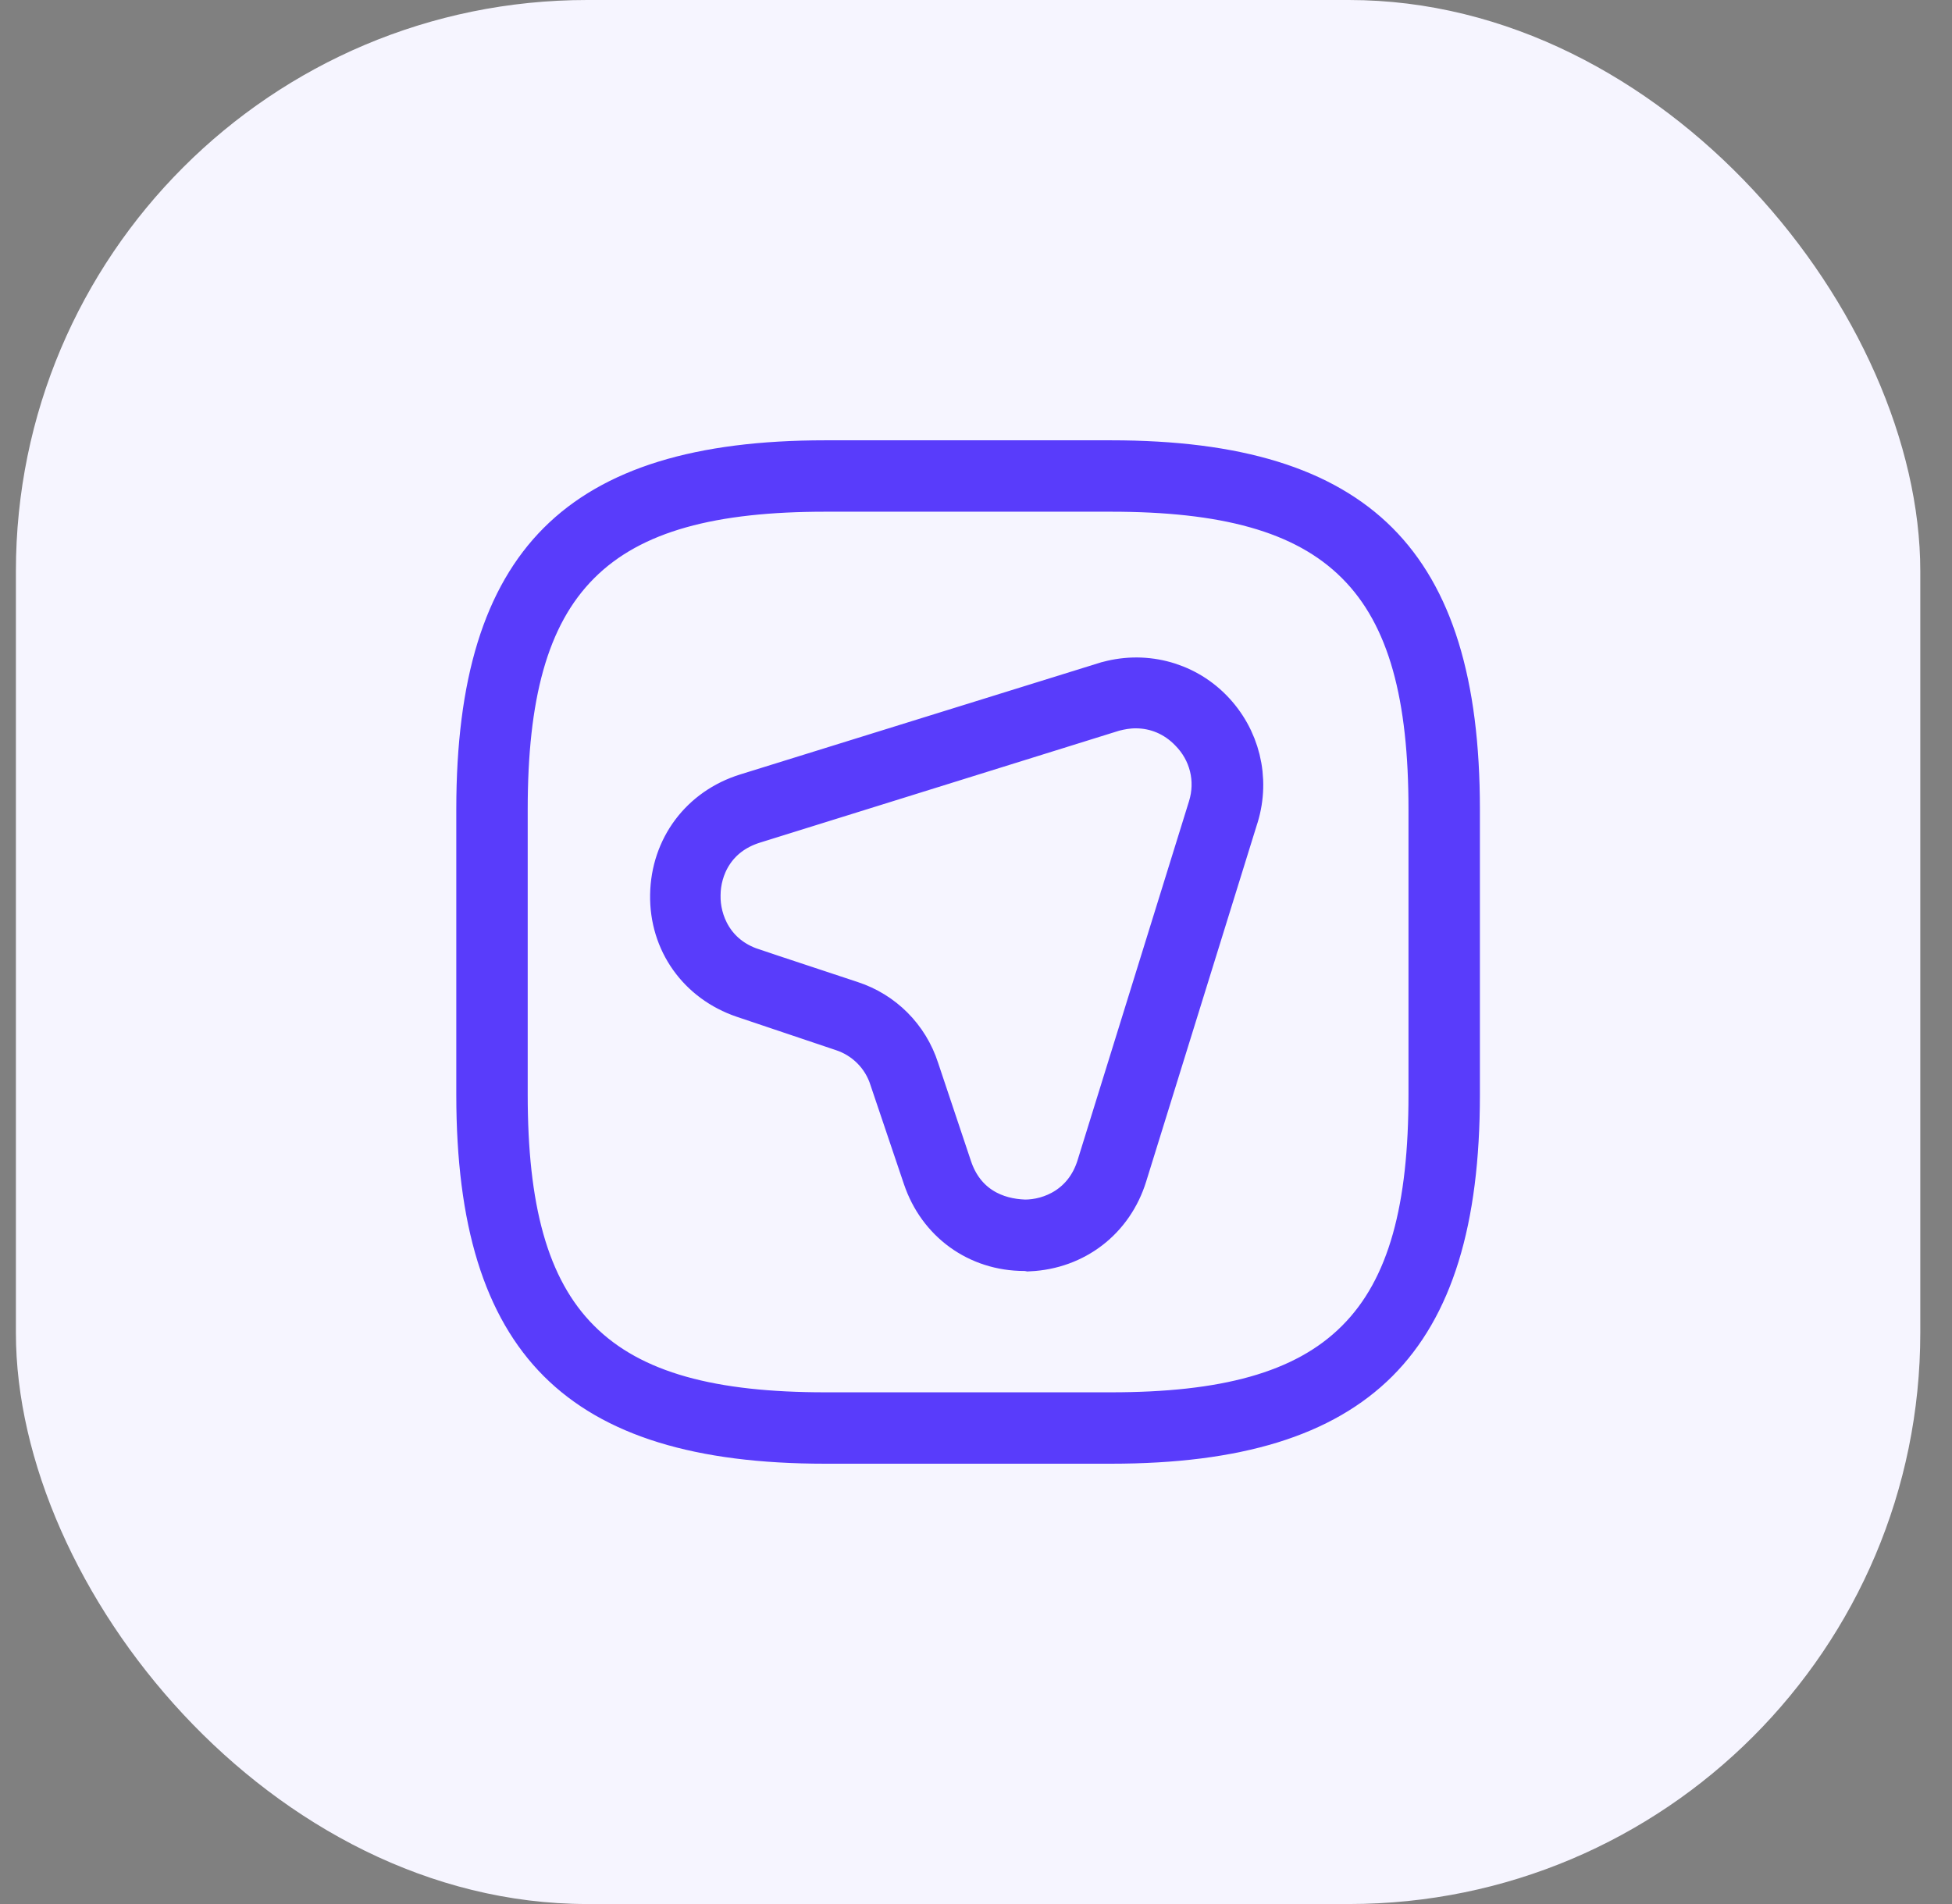
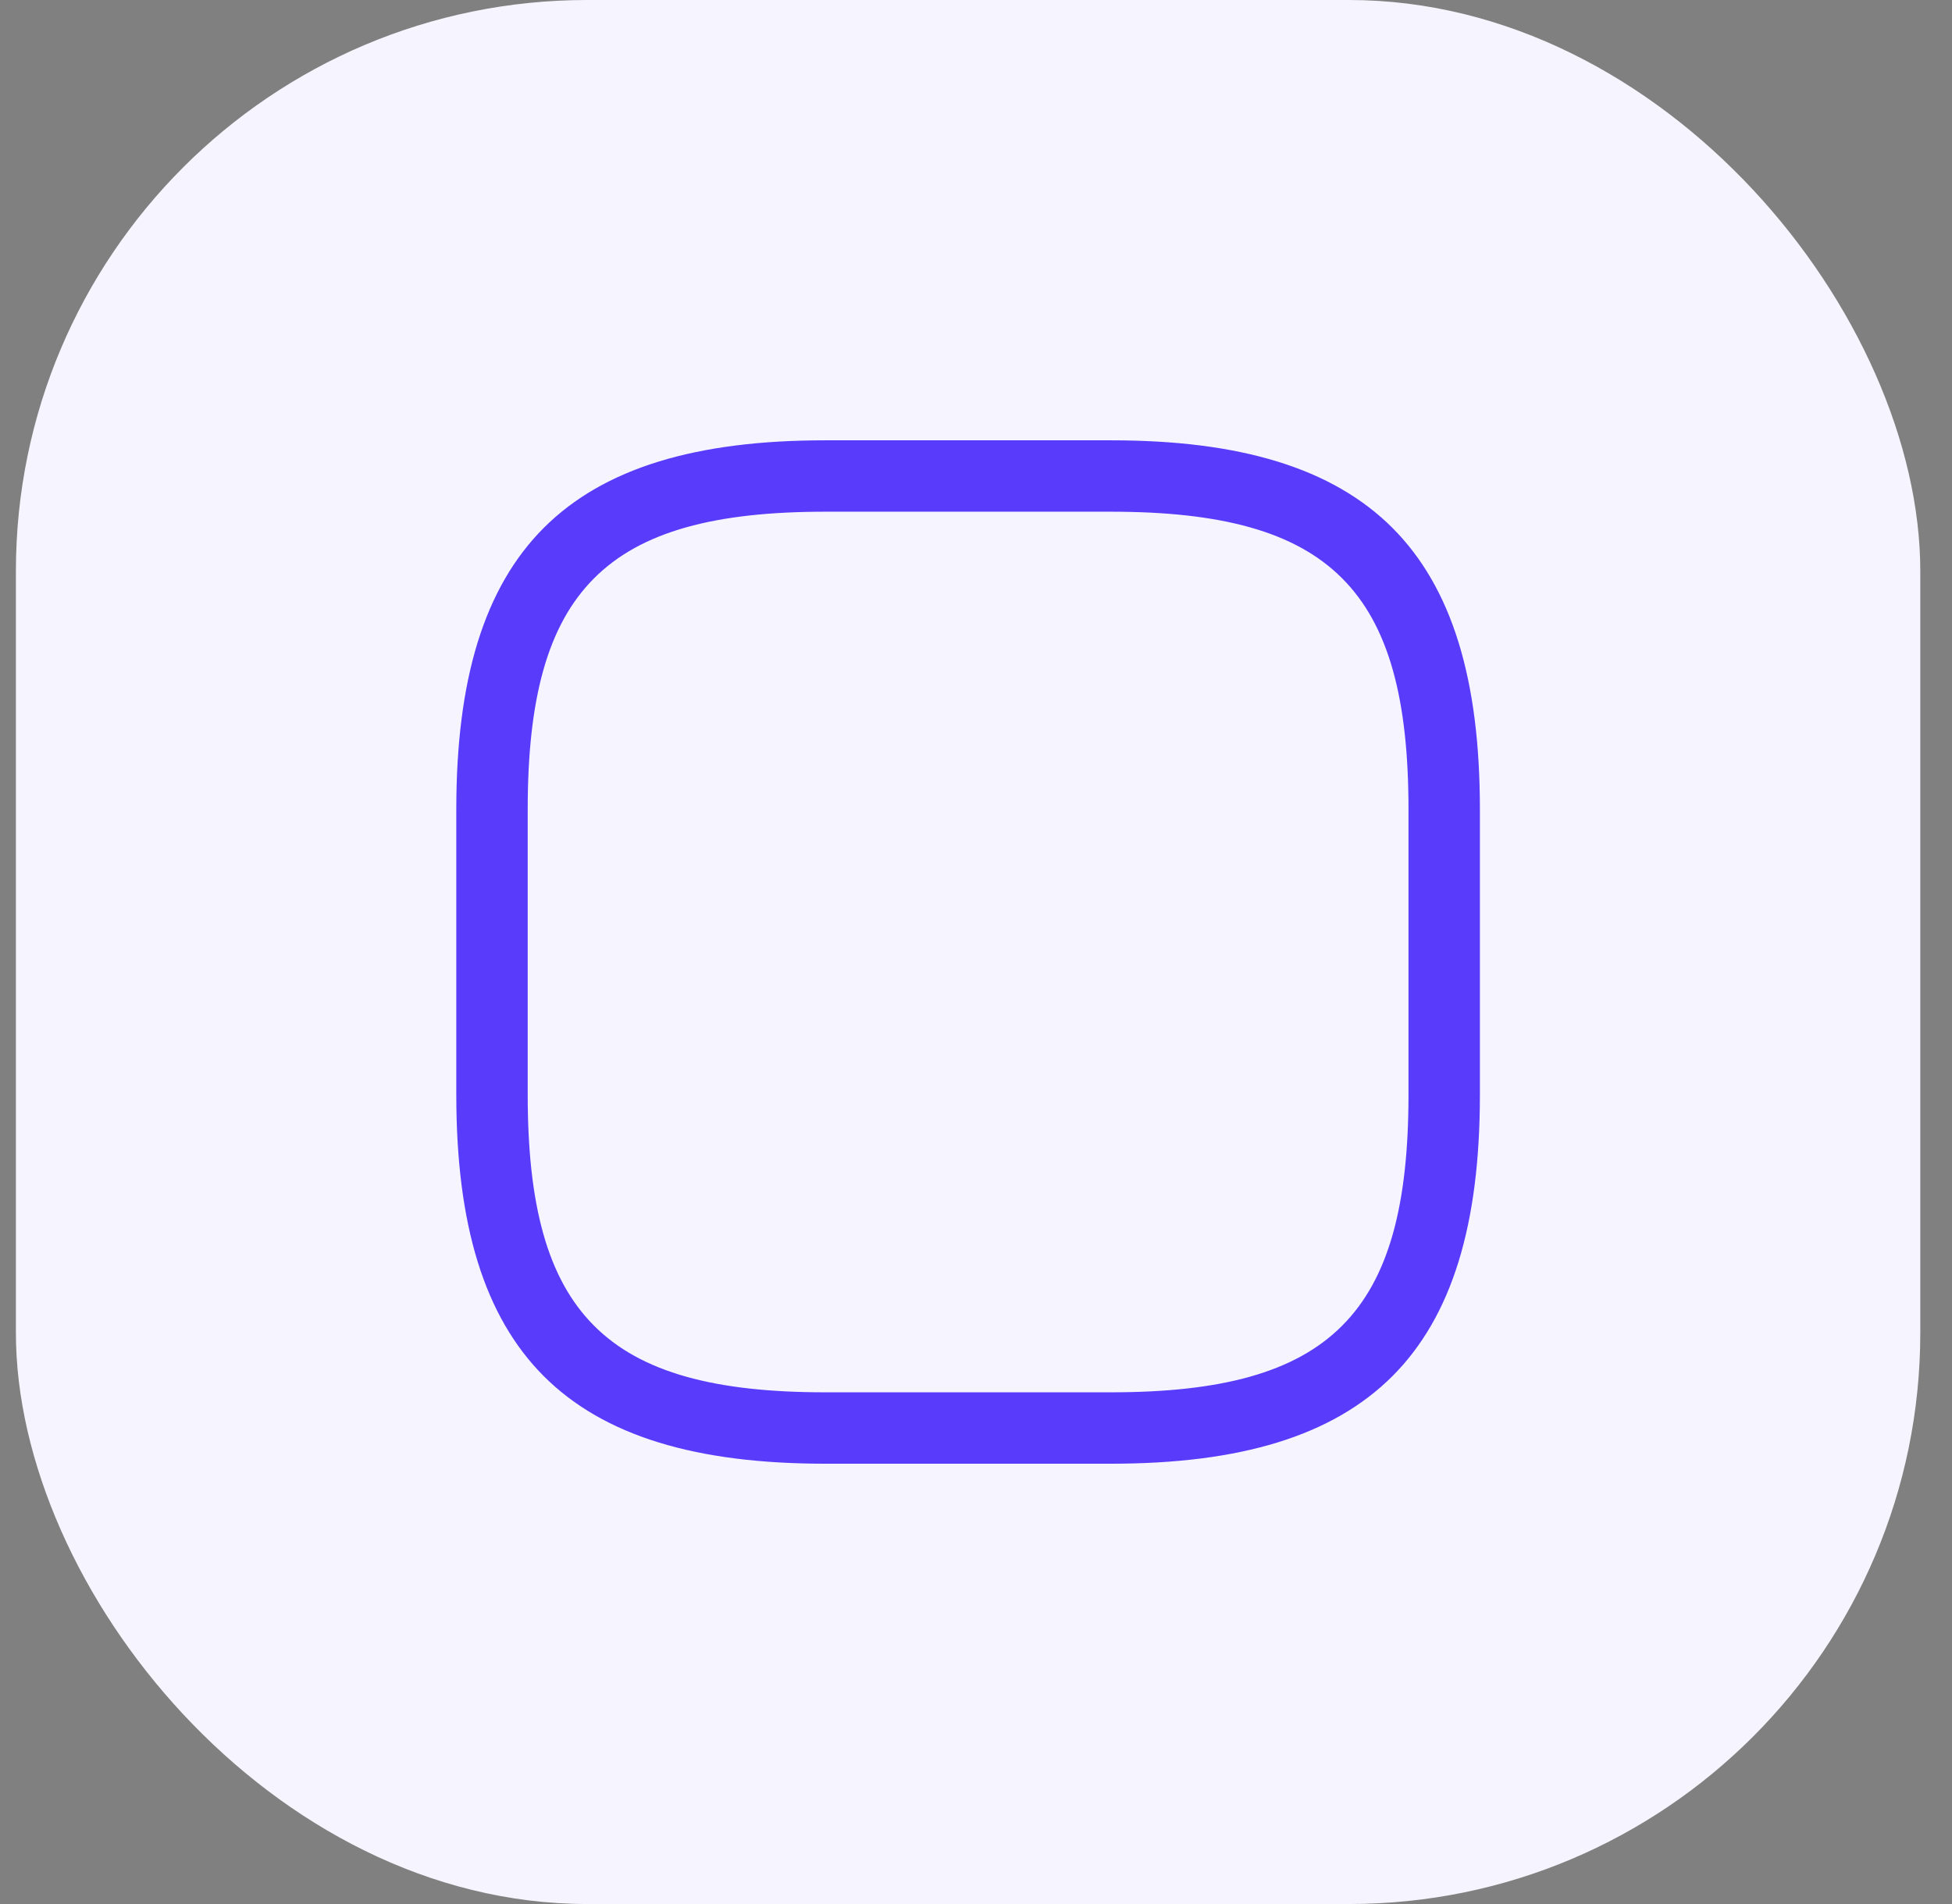
<svg xmlns="http://www.w3.org/2000/svg" width="41" height="40" viewBox="0 0 41 40" fill="none">
  <rect x="0" y="0" width="41" height="40" fill="#808080" stroke="none" />
  <rect x="0.334" width="40" height="40" rx="12" fill="#F6F5FF" />
-   <path d="M19.459 24.713L19.458 24.711L18.761 22.647C18.6 22.13 18.197 21.744 17.712 21.586L15.635 20.887C15.635 20.887 15.635 20.887 15.635 20.887C14.718 20.576 14.138 19.759 14.155 18.799C14.171 17.835 14.77 17.035 15.693 16.748L15.693 16.748L23.221 14.409C23.221 14.409 23.221 14.409 23.222 14.409C23.997 14.172 24.832 14.377 25.399 14.952C25.97 15.531 26.173 16.36 25.937 17.134C25.937 17.134 25.937 17.135 25.936 17.135L23.597 24.673L23.597 24.673C23.319 25.571 22.553 26.164 21.611 26.209C21.563 26.2 21.529 26.201 21.517 26.201C21.516 26.201 21.515 26.201 21.515 26.201C20.562 26.201 19.762 25.62 19.459 24.713ZM23.383 14.866L23.37 14.869L23.356 14.874L15.816 17.224C15.816 17.224 15.816 17.224 15.816 17.224C14.957 17.491 14.637 18.216 14.635 18.805C14.623 19.379 14.924 20.131 15.777 20.415L15.777 20.416L17.857 21.105L17.857 21.105L17.86 21.106C18.507 21.317 19.018 21.826 19.229 22.484L19.229 22.484L19.231 22.49L19.92 24.549C19.92 24.549 19.92 24.549 19.92 24.549C20.055 24.954 20.294 25.248 20.597 25.437C20.892 25.621 21.216 25.688 21.503 25.7L21.514 25.701H21.525C22.102 25.701 22.843 25.384 23.112 24.52L23.112 24.519L25.452 16.979L25.452 16.979C25.637 16.383 25.48 15.752 25.042 15.311C24.719 14.976 24.3 14.801 23.855 14.801C23.677 14.801 23.522 14.831 23.383 14.866Z" fill="#292D32" stroke="#593CFB" />
  <path d="M23.334 30.25H17.334C14.676 30.25 12.899 29.68 11.776 28.558C10.654 27.435 10.084 25.658 10.084 23V17C10.084 14.342 10.654 12.565 11.776 11.442C12.899 10.32 14.676 9.75 17.334 9.75H23.334C25.992 9.75 27.769 10.32 28.892 11.442C30.014 12.565 30.584 14.342 30.584 17V23C30.584 25.658 30.014 27.435 28.892 28.558C27.769 29.68 25.992 30.25 23.334 30.25ZM17.334 10.25C14.994 10.25 13.258 10.661 12.127 11.793C10.995 12.924 10.584 14.66 10.584 17V23C10.584 25.34 10.995 27.076 12.127 28.207C13.258 29.339 14.994 29.75 17.334 29.75H23.334C25.674 29.75 27.41 29.339 28.541 28.207C29.673 27.076 30.084 25.34 30.084 23V17C30.084 14.66 29.673 12.924 28.541 11.793C27.41 10.661 25.674 10.25 23.334 10.25H17.334Z" fill="#292D32" stroke="#593CFB" />
</svg>